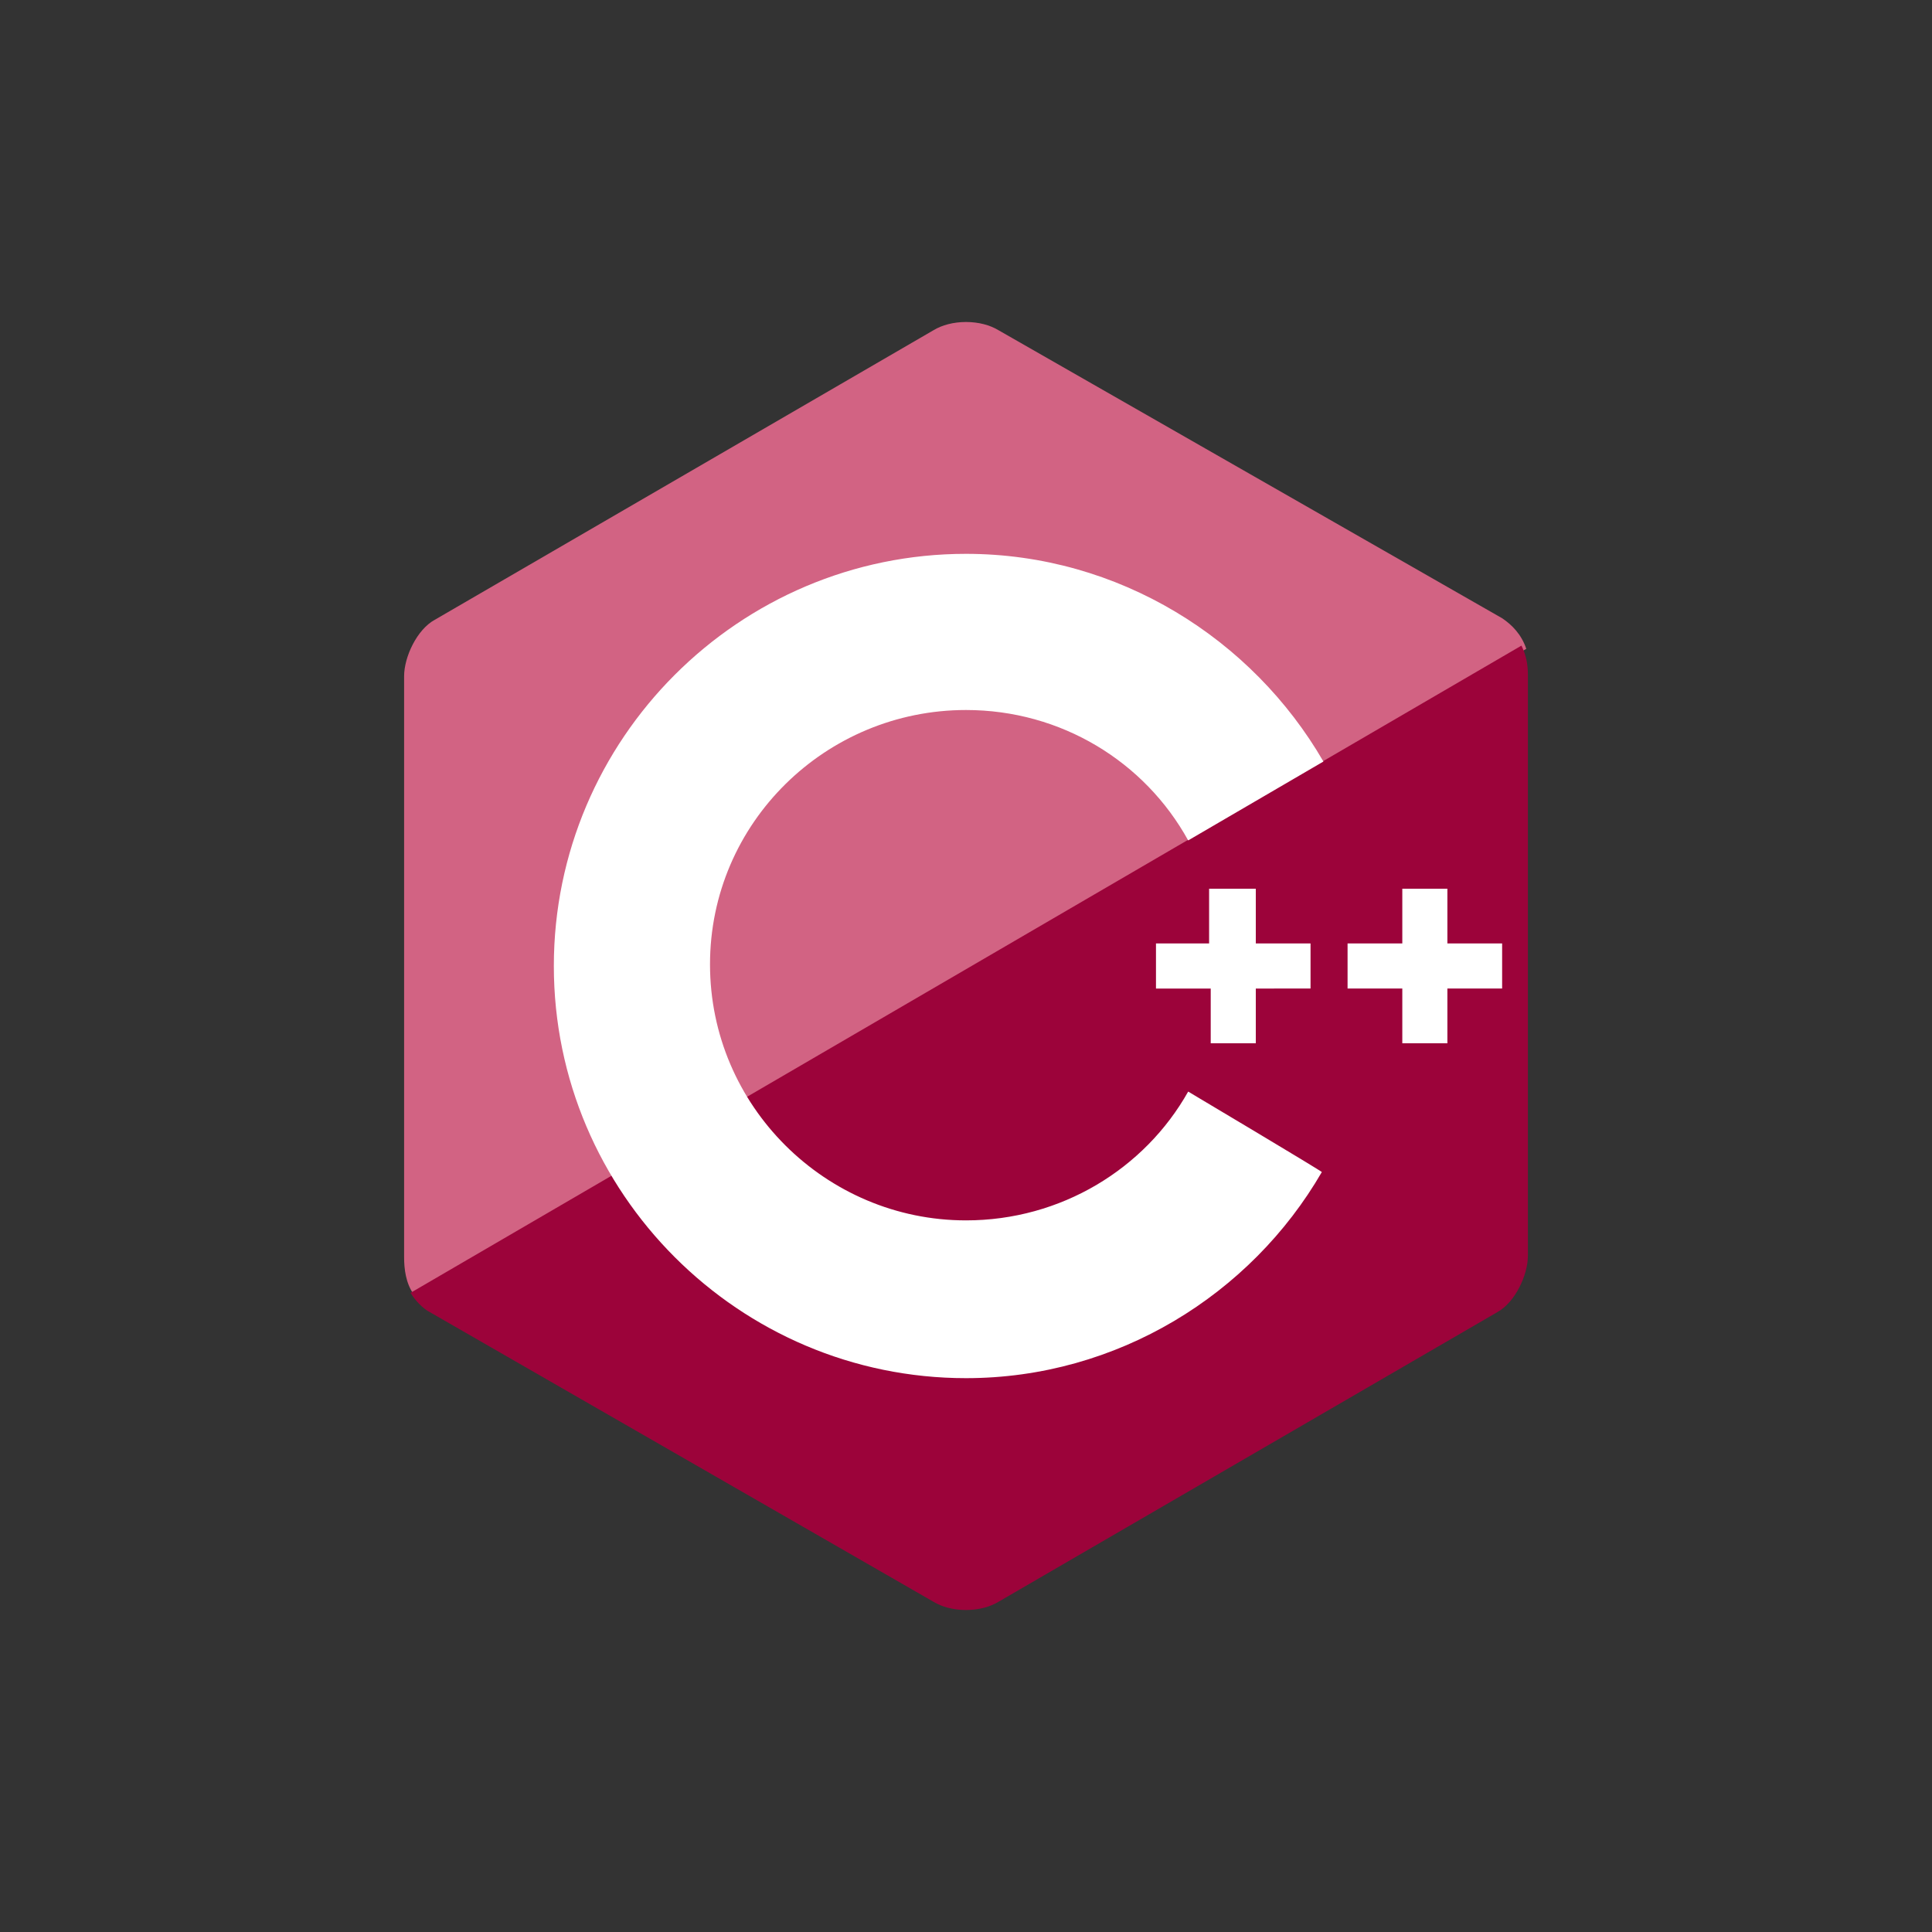
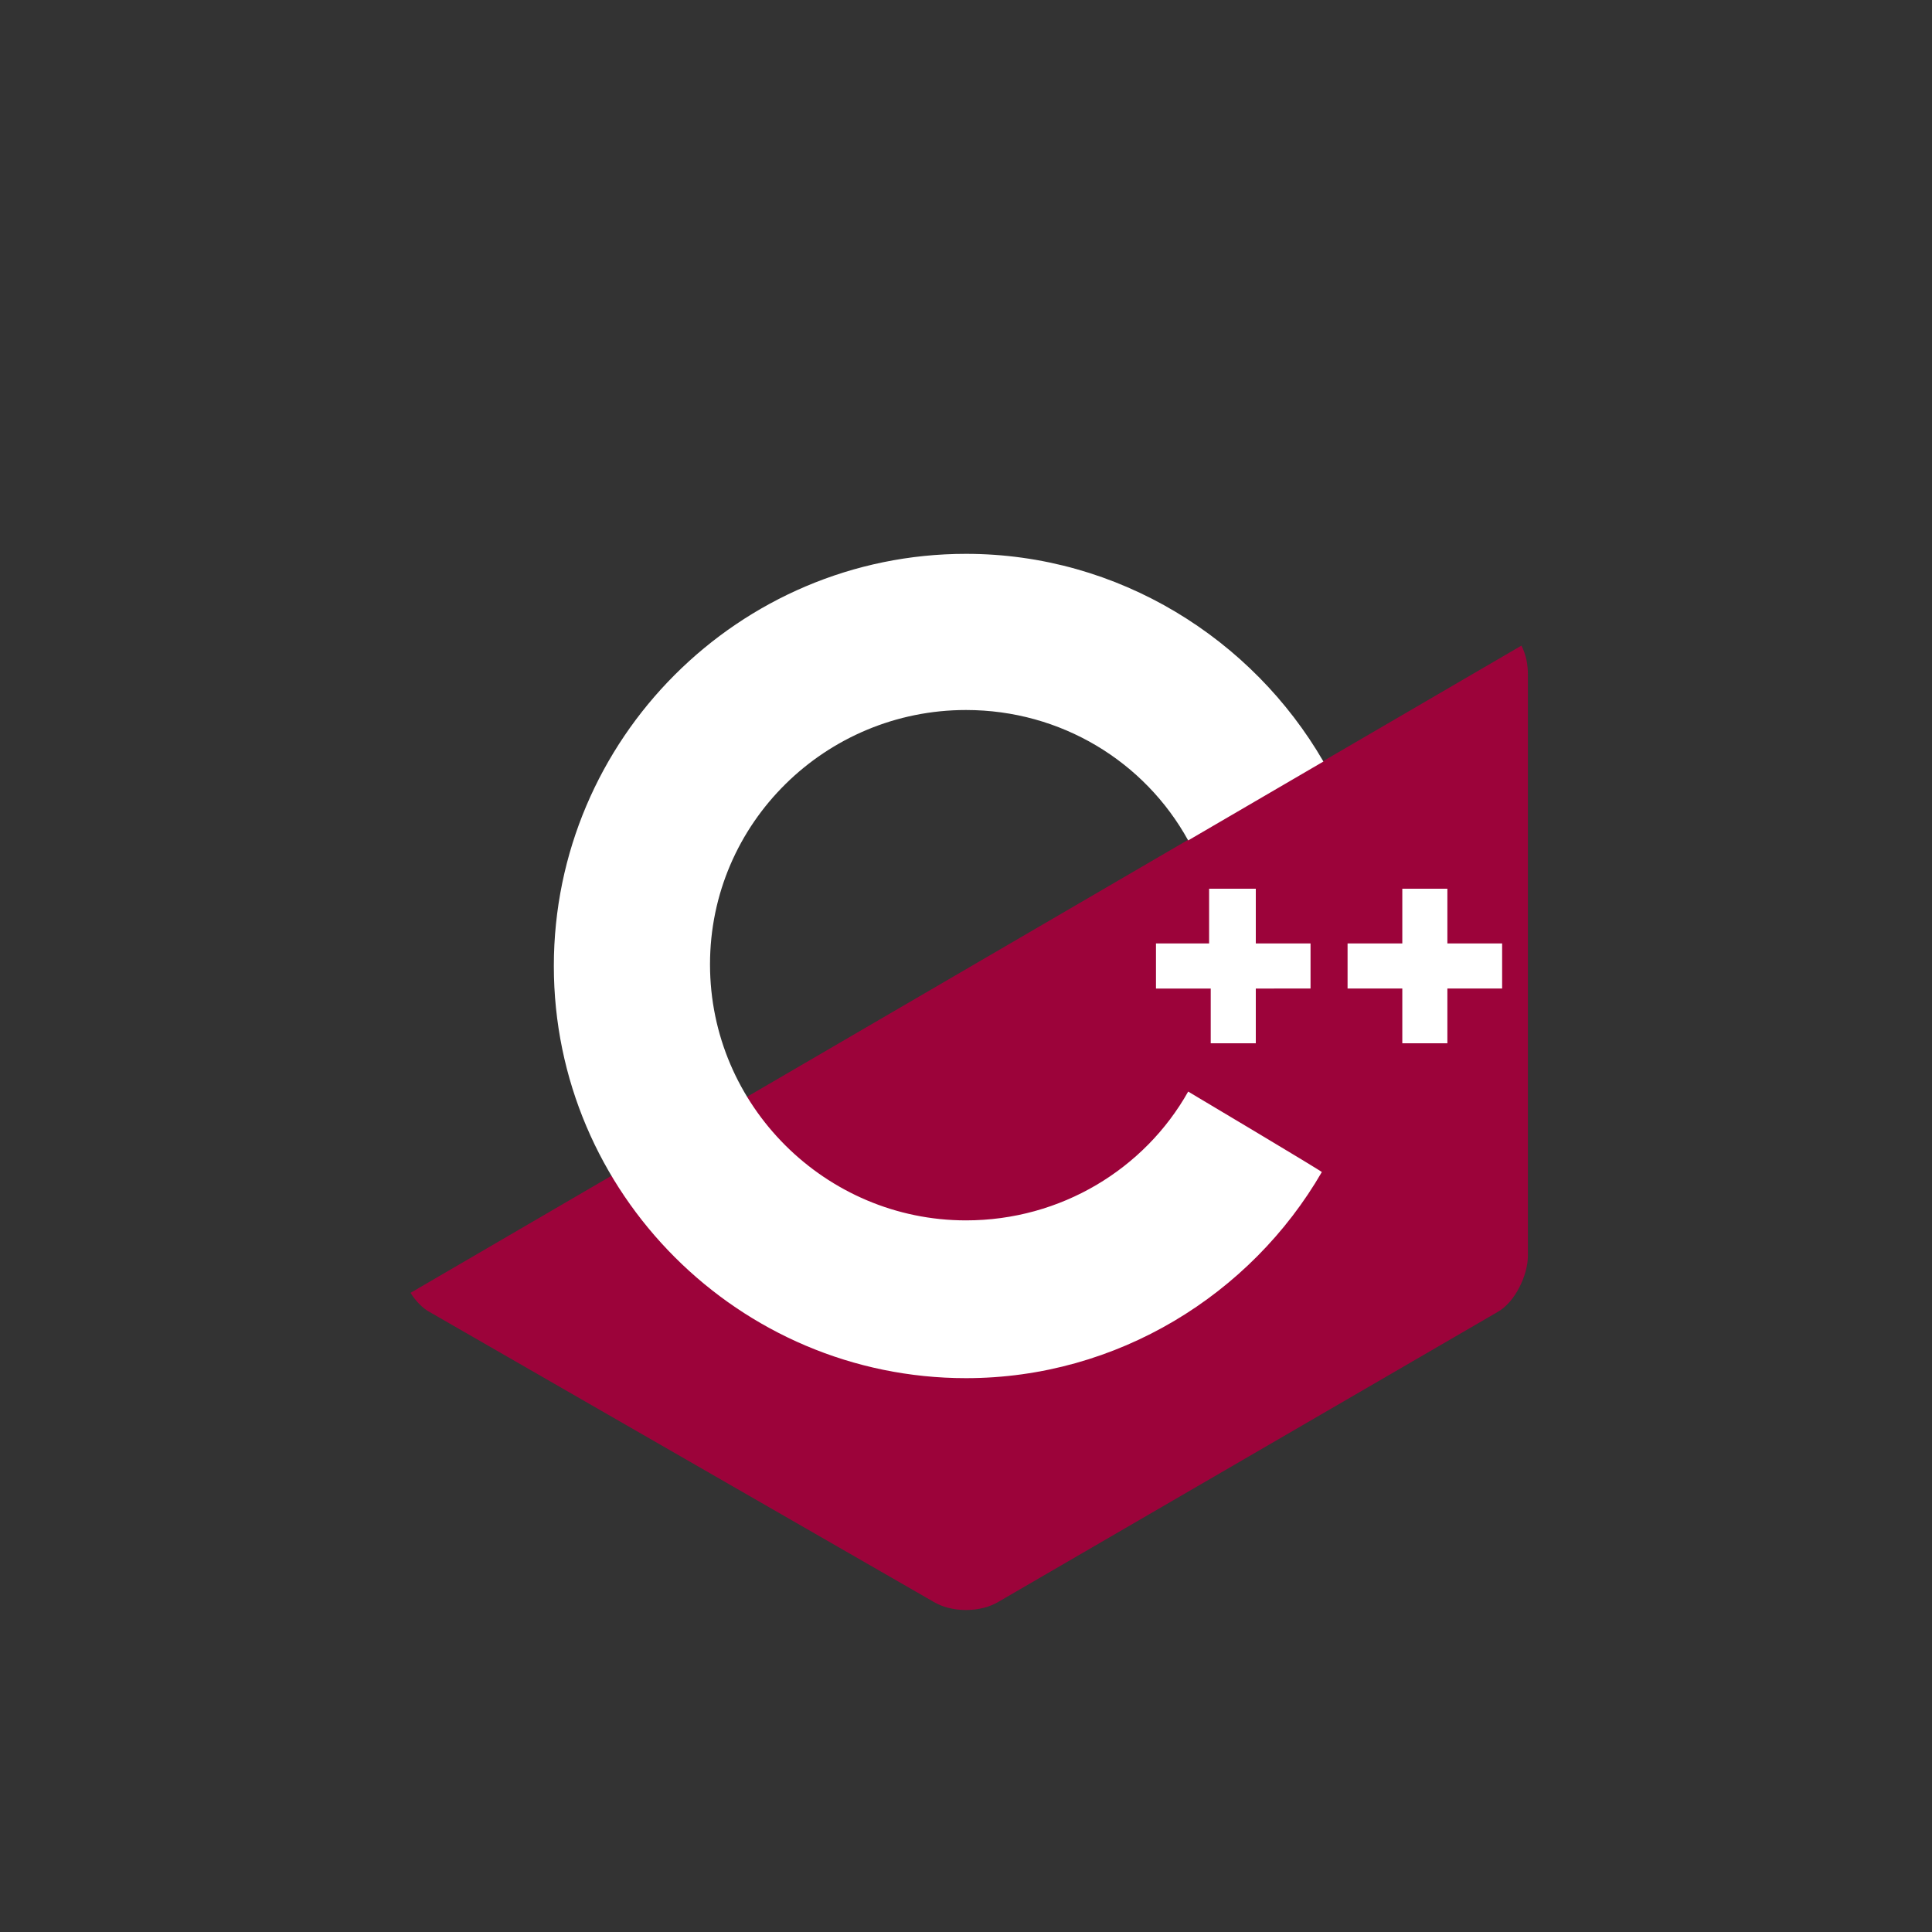
<svg xmlns="http://www.w3.org/2000/svg" id="Слой_1" x="0px" y="0px" viewBox="0 0 120 120" style="enable-background:new 0 0 120 120;" xml:space="preserve">
  <rect x="0" y="0" width="120" height="120" fill="#333333" stroke="none" />
  <style type="text/css"> .st0{fill:#F1592A;} .st1{fill:#83CD29;} .st2{fill:#404137;} .st3{fill:#000400;} .st4{fill:url(#SVGID_1_);} .st5{fill:url(#SVGID_2_);} .st6{fill:url(#SVGID_3_);} .st7{fill:#61DAFB;} .st8{fill:#0074BD;} .st9{fill:#EA2D2E;} .st10{fill:#F05138;} .st11{fill:#FEFEFE;} .st12{fill:#221F20;} .st13{fill:#D26383;} .st14{fill:#9C033A;} .st15{fill:#FFFFFF;} .st16{fill:#659AD3;} .st17{fill:#03599C;} .st18{fill:#002A41;} .st19{fill:#0071B5;} </style>
  <g id="A"> </g>
  <g>
-     <path class="st13" d="M93.3,38.4L62,20.5c-0.5-0.3-1.2-0.5-2-0.5c-0.8,0-1.5,0.2-2,0.5L27,38.5c-1.1,0.6-1.9,2.3-1.9,3.5v36.1 c0,0.7,0.1,1.6,0.6,2.3l69.1-40.1C94.5,39.4,93.9,38.8,93.3,38.4z" />
    <path class="st14" d="M25.5,80.3c0.3,0.5,0.8,1,1.2,1.2L58,99.5c0.5,0.3,1.2,0.5,2,0.5c0.8,0,1.5-0.2,2-0.5L93,81.5 c1.1-0.6,1.9-2.3,1.9-3.5V41.9c0-0.6-0.1-1.2-0.4-1.8L25.5,80.3z" />
    <path class="st15" d="M73.8,67.8c-2.7,4.8-7.9,8-13.8,8c-8.7,0-15.9-7.1-15.9-15.9S51.3,44.1,60,44.1c5.9,0,11.1,3.2,13.8,8.1 l8.4-4.9C77.8,39.7,69.5,34.4,60,34.4c-14.1,0-25.6,11.5-25.6,25.6S45.9,85.6,60,85.6c9.4,0,17.7-5.2,22.1-12.8 C82.2,72.8,73.8,67.8,73.8,67.8z" />
    <g>
      <path class="st15" d="M71.7,58.6h3.4v-3.4H78v3.4h3.4v2.8H78v3.4h-2.8v-3.4h-3.4V58.6z M83.7,58.6h3.4v-3.4h2.8v3.4h3.4v2.8h-3.4 v3.4h-2.8v-3.4h-3.4V58.6z" />
    </g>
  </g>
</svg>